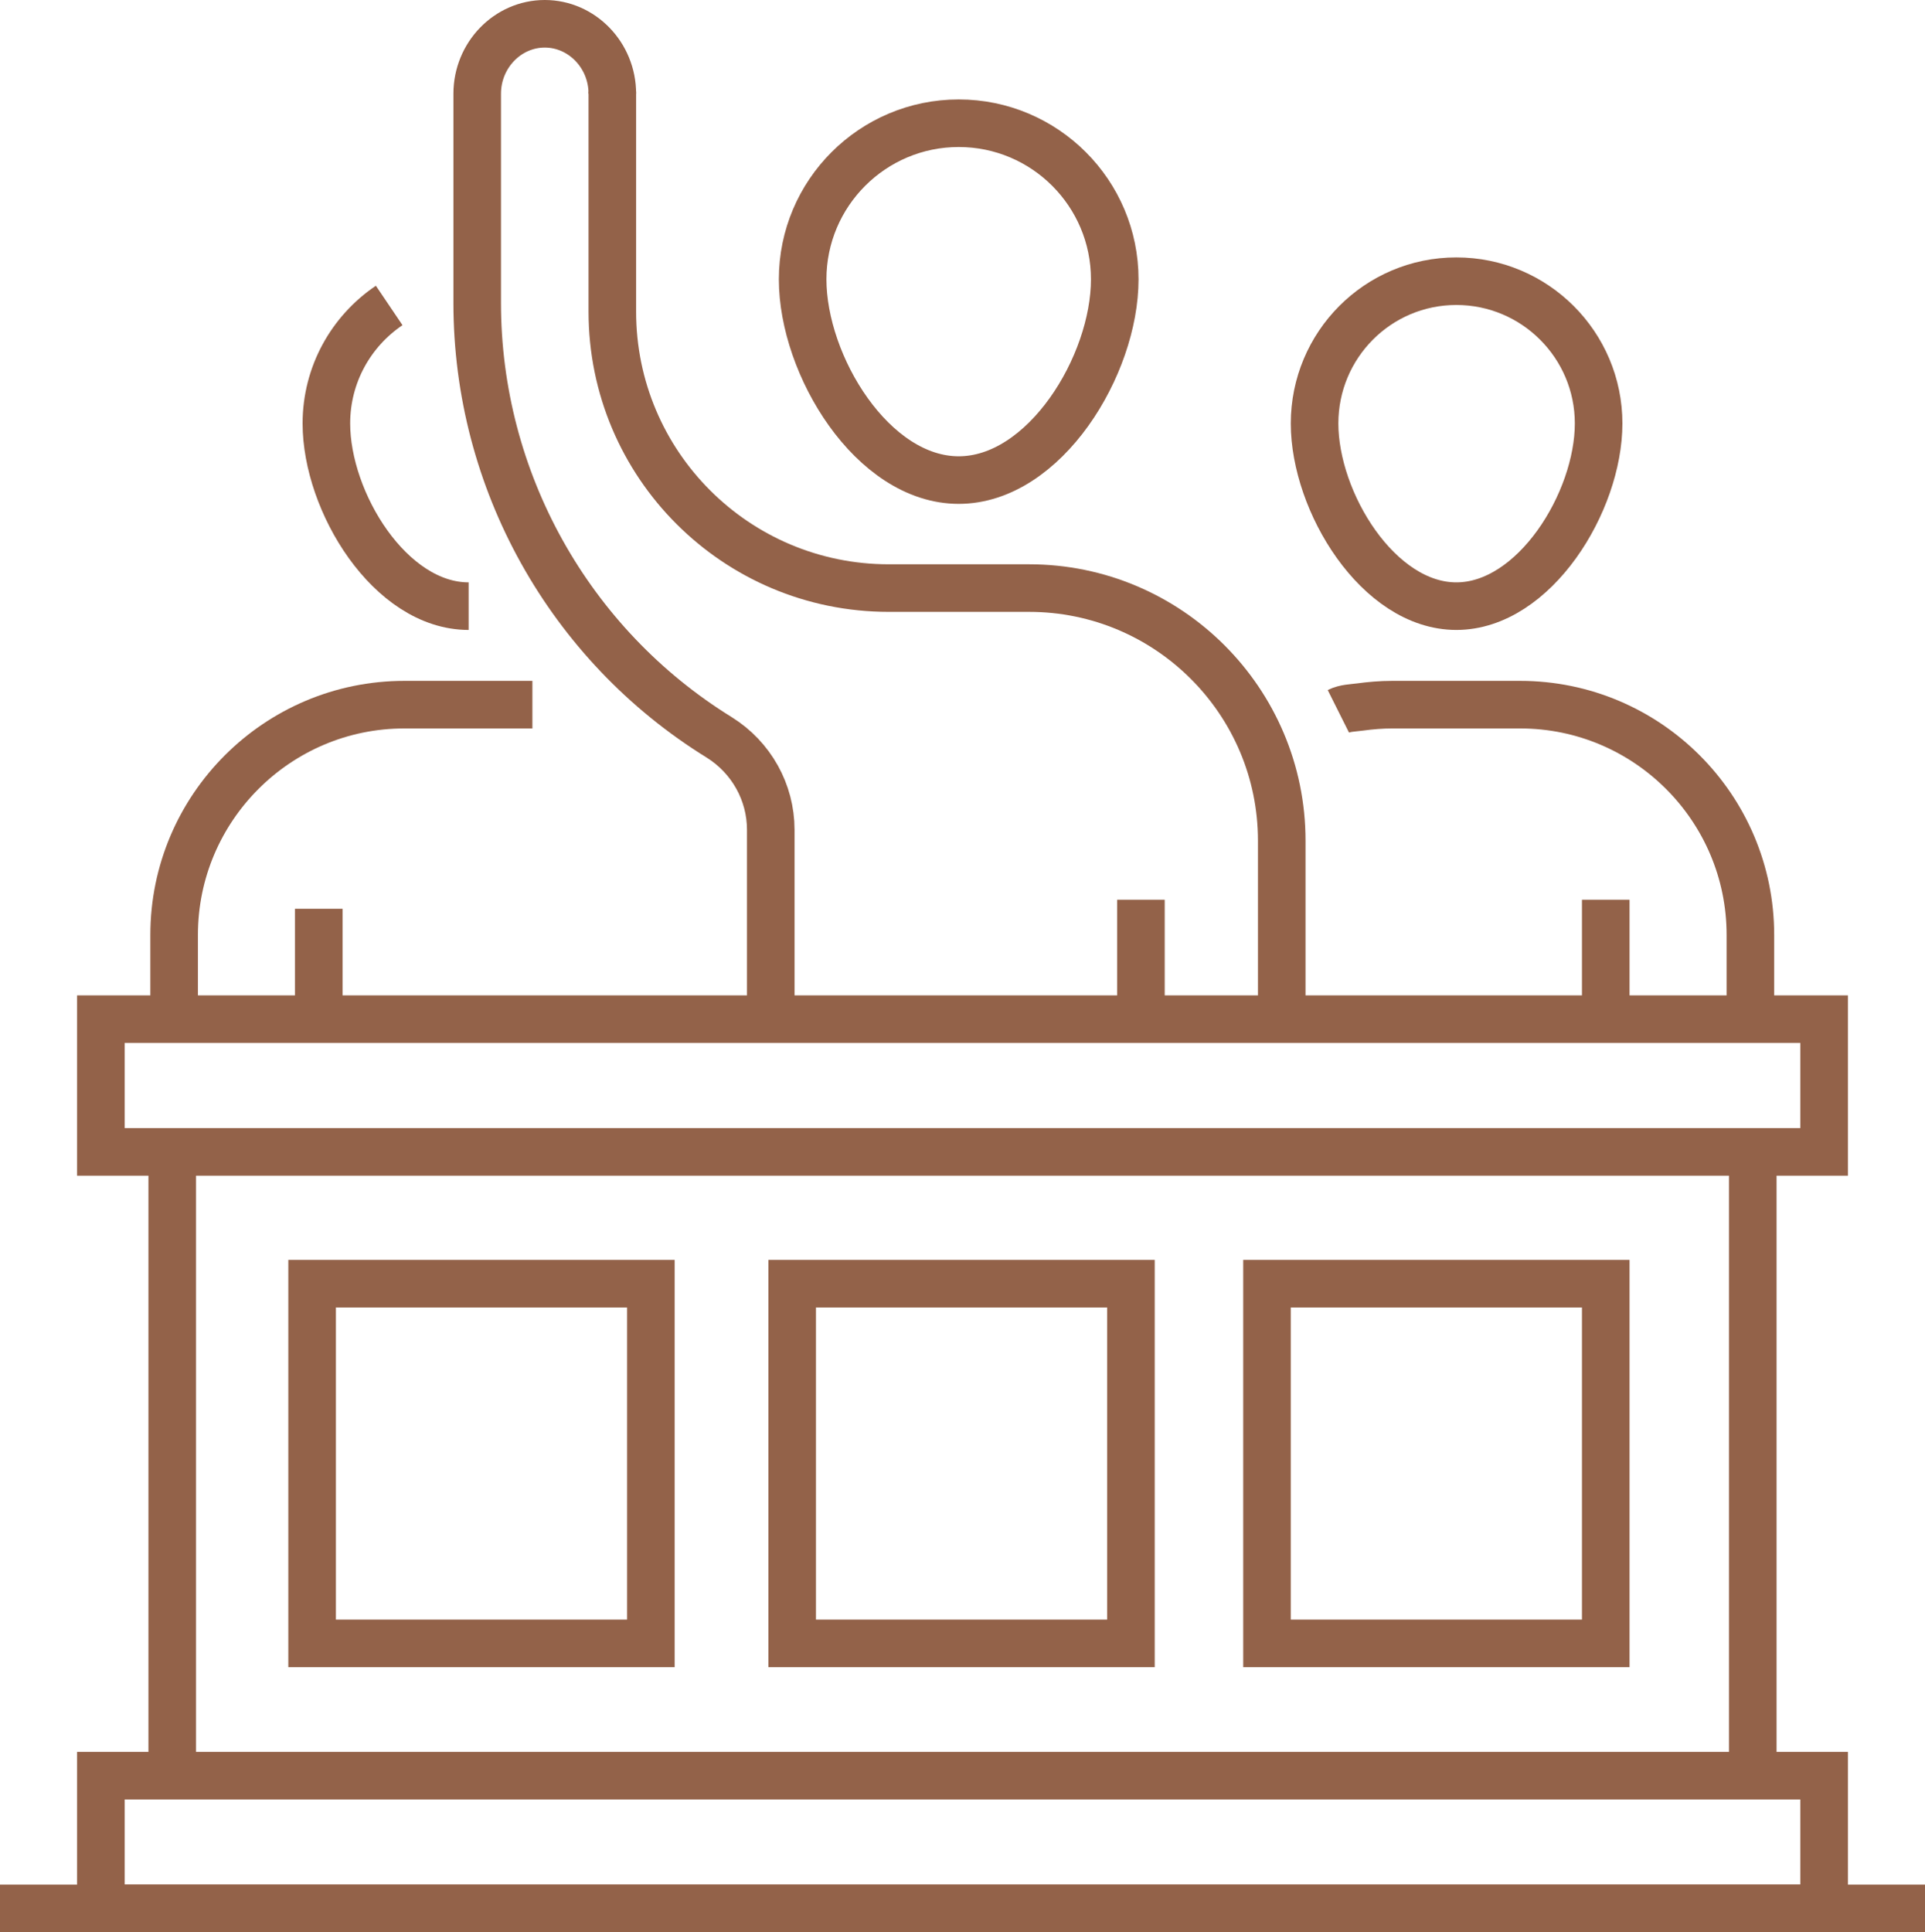
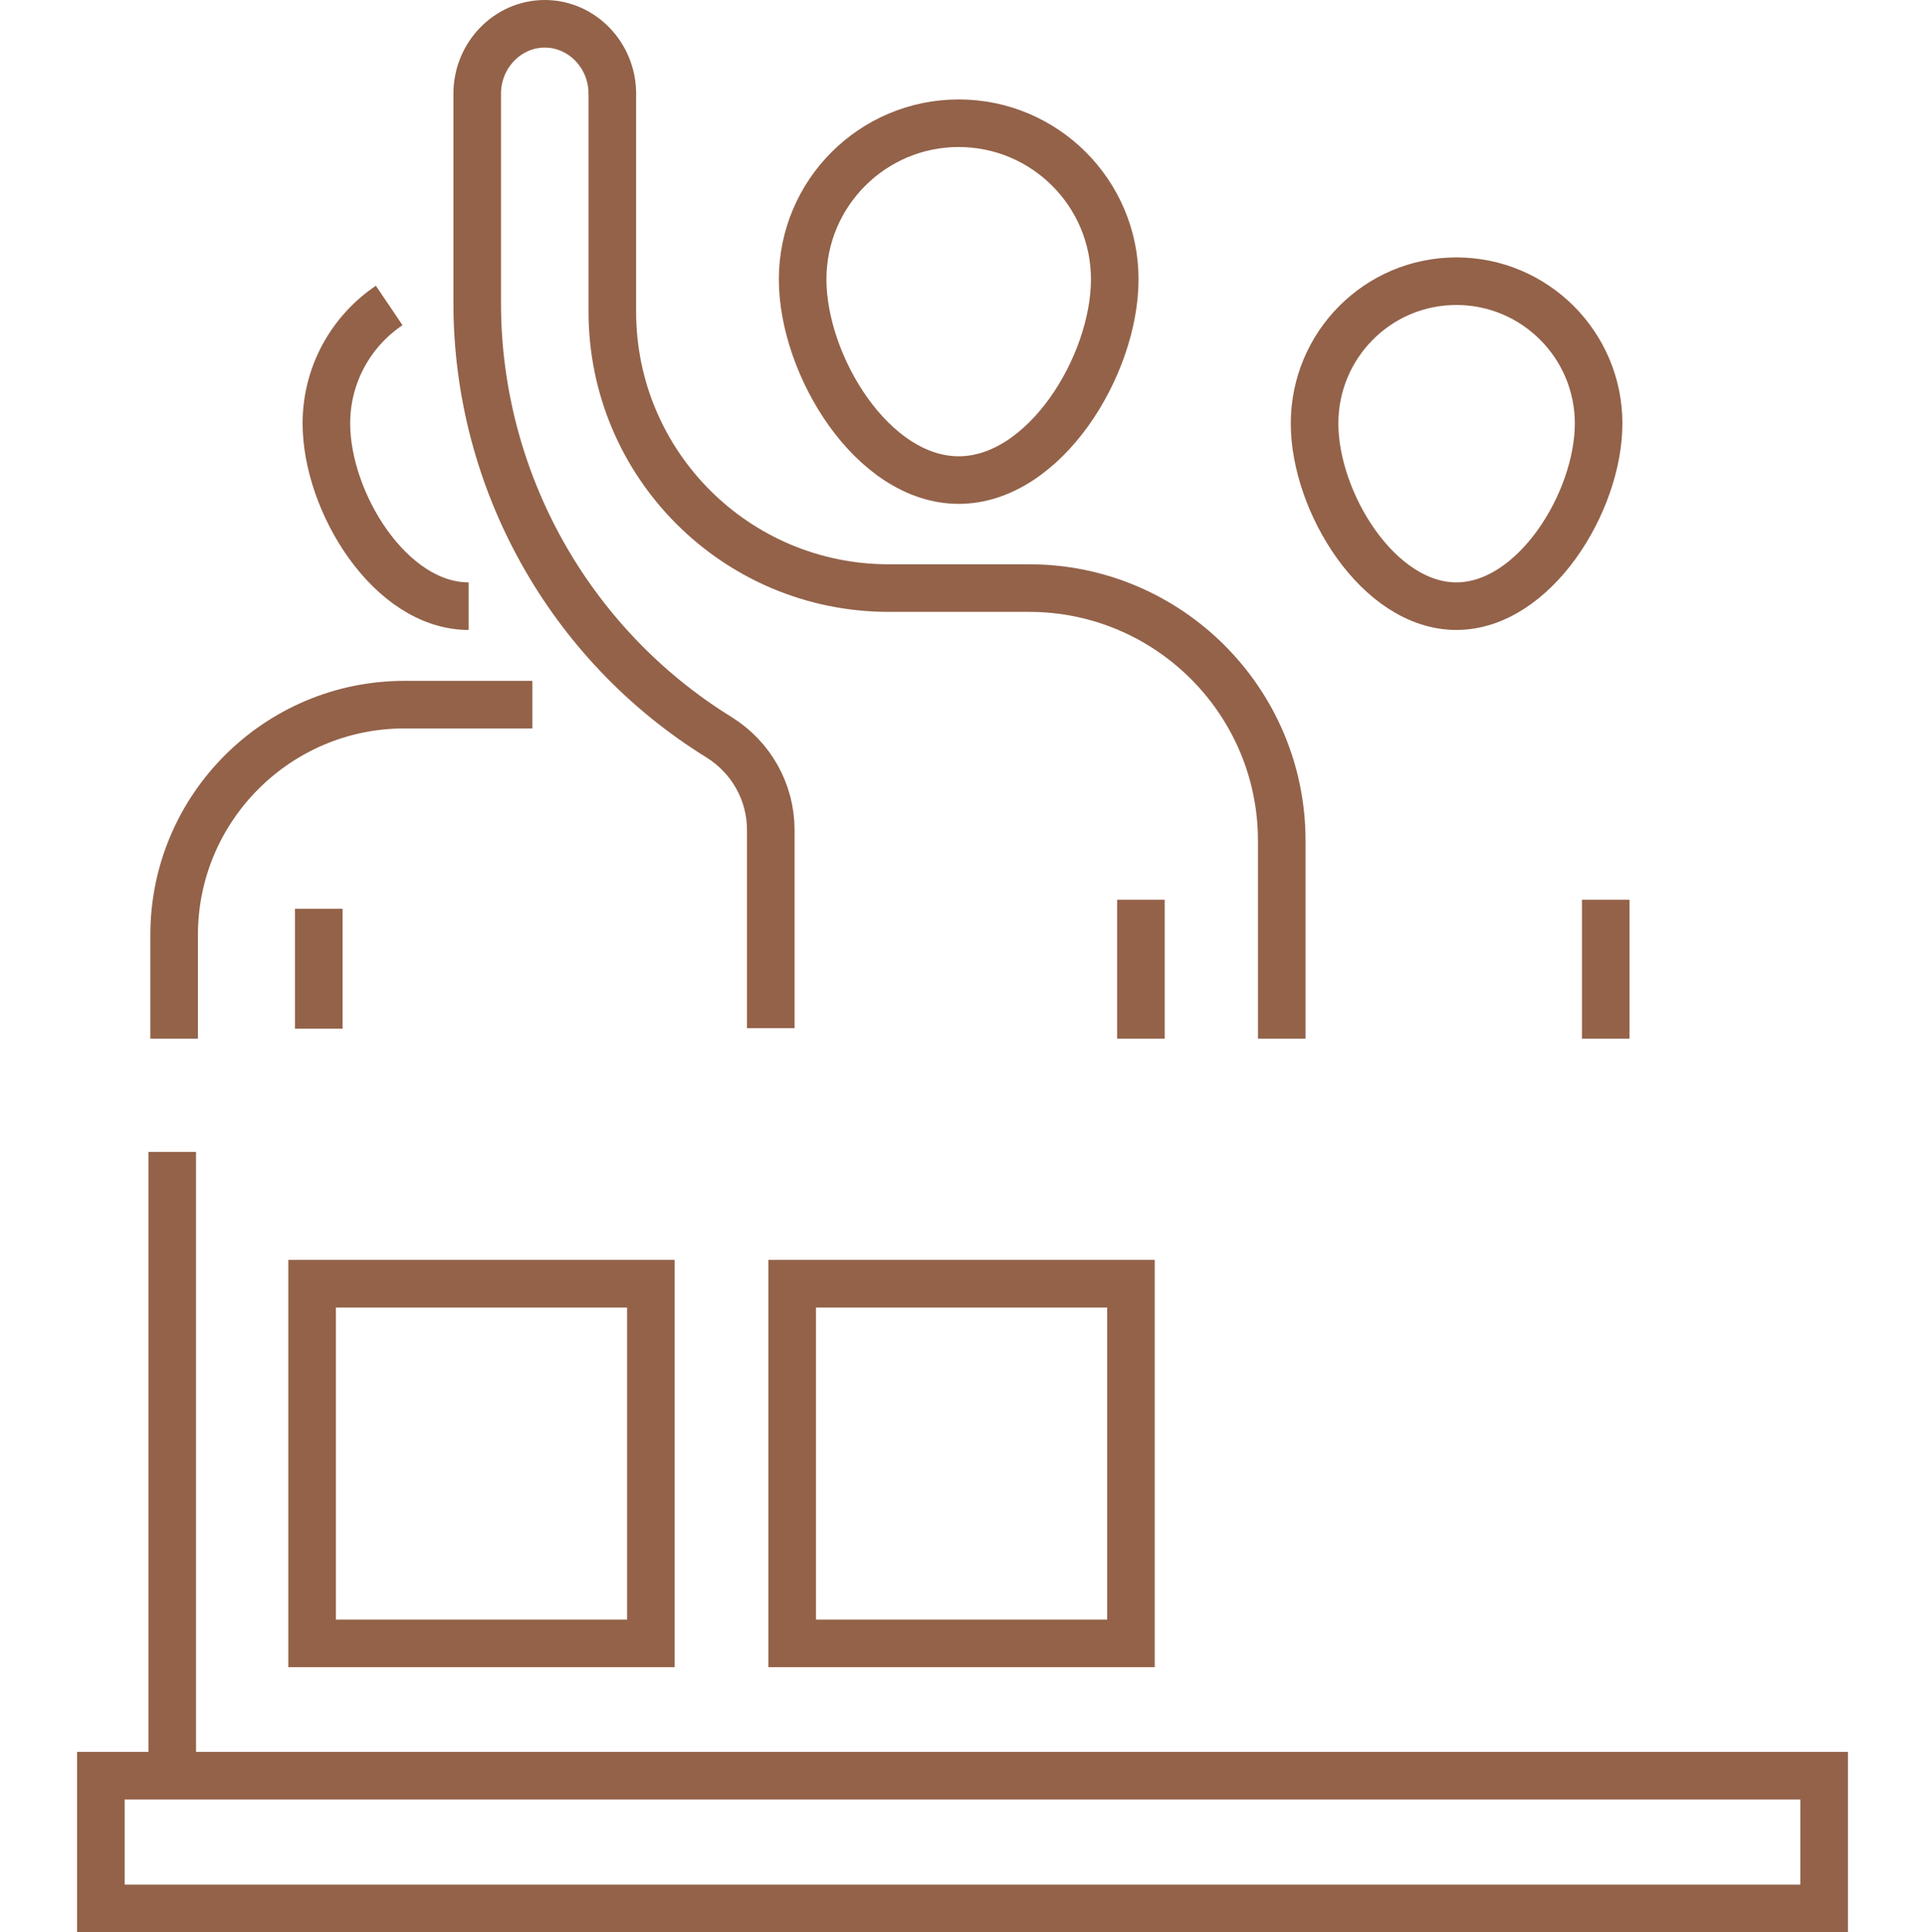
<svg xmlns="http://www.w3.org/2000/svg" id="Calque_2" viewBox="0 0 40.46 40.61">
  <defs>
    <style>.cls-1{fill:none;stroke:#936249;stroke-miterlimit:10;}</style>
  </defs>
  <g id="Layer_1">
    <g>
      <rect class="cls-1" x="16.65" y="26.98" width="7.12" height="7.56" />
      <rect class="cls-1" x="6.56" y="26.98" width="7.12" height="7.56" />
-       <rect class="cls-1" x="26.63" y="26.98" width="7.12" height="7.56" />
      <rect class="cls-1" x="2.12" y="37.32" width="36.22" height="2.79" />
-       <rect class="cls-1" x="2.12" y="21.42" width="36.22" height="2.79" />
-       <line class="cls-1" x1="40.46" y1="40.11" y2="40.11" />
      <g>
        <g>
          <path class="cls-1" d="M9.85,12.74c-1.65,0-2.99-2.19-2.99-3.84,0-1.03,.52-1.94,1.32-2.48" />
          <path class="cls-1" d="M3.66,21.83v-2.18c0-2.67,2.17-4.84,4.84-4.84h2.69" />
          <line class="cls-1" x1="6.7" y1="19.1" x2="6.7" y2="21.62" />
        </g>
        <g>
          <path class="cls-1" d="M27.63,8.9c0,1.65,1.34,3.84,2.98,3.84s2.99-2.19,2.99-3.84-1.34-2.99-2.99-2.99-2.98,1.34-2.98,2.99Z" />
-           <path class="cls-1" d="M36.79,21.83v-2.18c0-2.67-2.17-4.84-4.84-4.84h-2.69c-.23,0-.46,.02-.68,.05-.15,.02-.31,.02-.45,.09" />
          <line class="cls-1" x1="33.75" y1="18.91" x2="33.75" y2="21.83" />
        </g>
        <g>
          <path class="cls-1" d="M23.43,5.87c0,1.81-1.47,4.22-3.28,4.22s-3.28-2.41-3.28-4.22,1.47-3.28,3.28-3.28,3.28,1.47,3.28,3.28Z" />
          <path class="cls-1" d="M26.94,21.83v-4.16c0-2.93-2.38-5.31-5.31-5.31h-2.95c-3.21,0-5.81-2.6-5.81-5.81V1.92" />
          <line class="cls-1" x1="23.98" y1="18.91" x2="23.98" y2="21.83" />
          <path class="cls-1" d="M12.87,1.97c0-.81-.64-1.47-1.42-1.47h0c-.78,0-1.42,.66-1.42,1.47V6.37c0,3.72,1.93,7.18,5.09,9.13h0c.67,.42,1.08,1.15,1.08,1.94v4.17" />
        </g>
      </g>
      <line class="cls-1" x1="3.62" y1="24.21" x2="3.62" y2="37.32" />
-       <line class="cls-1" x1="36.84" y1="24.21" x2="36.84" y2="37.32" />
    </g>
  </g>
</svg>